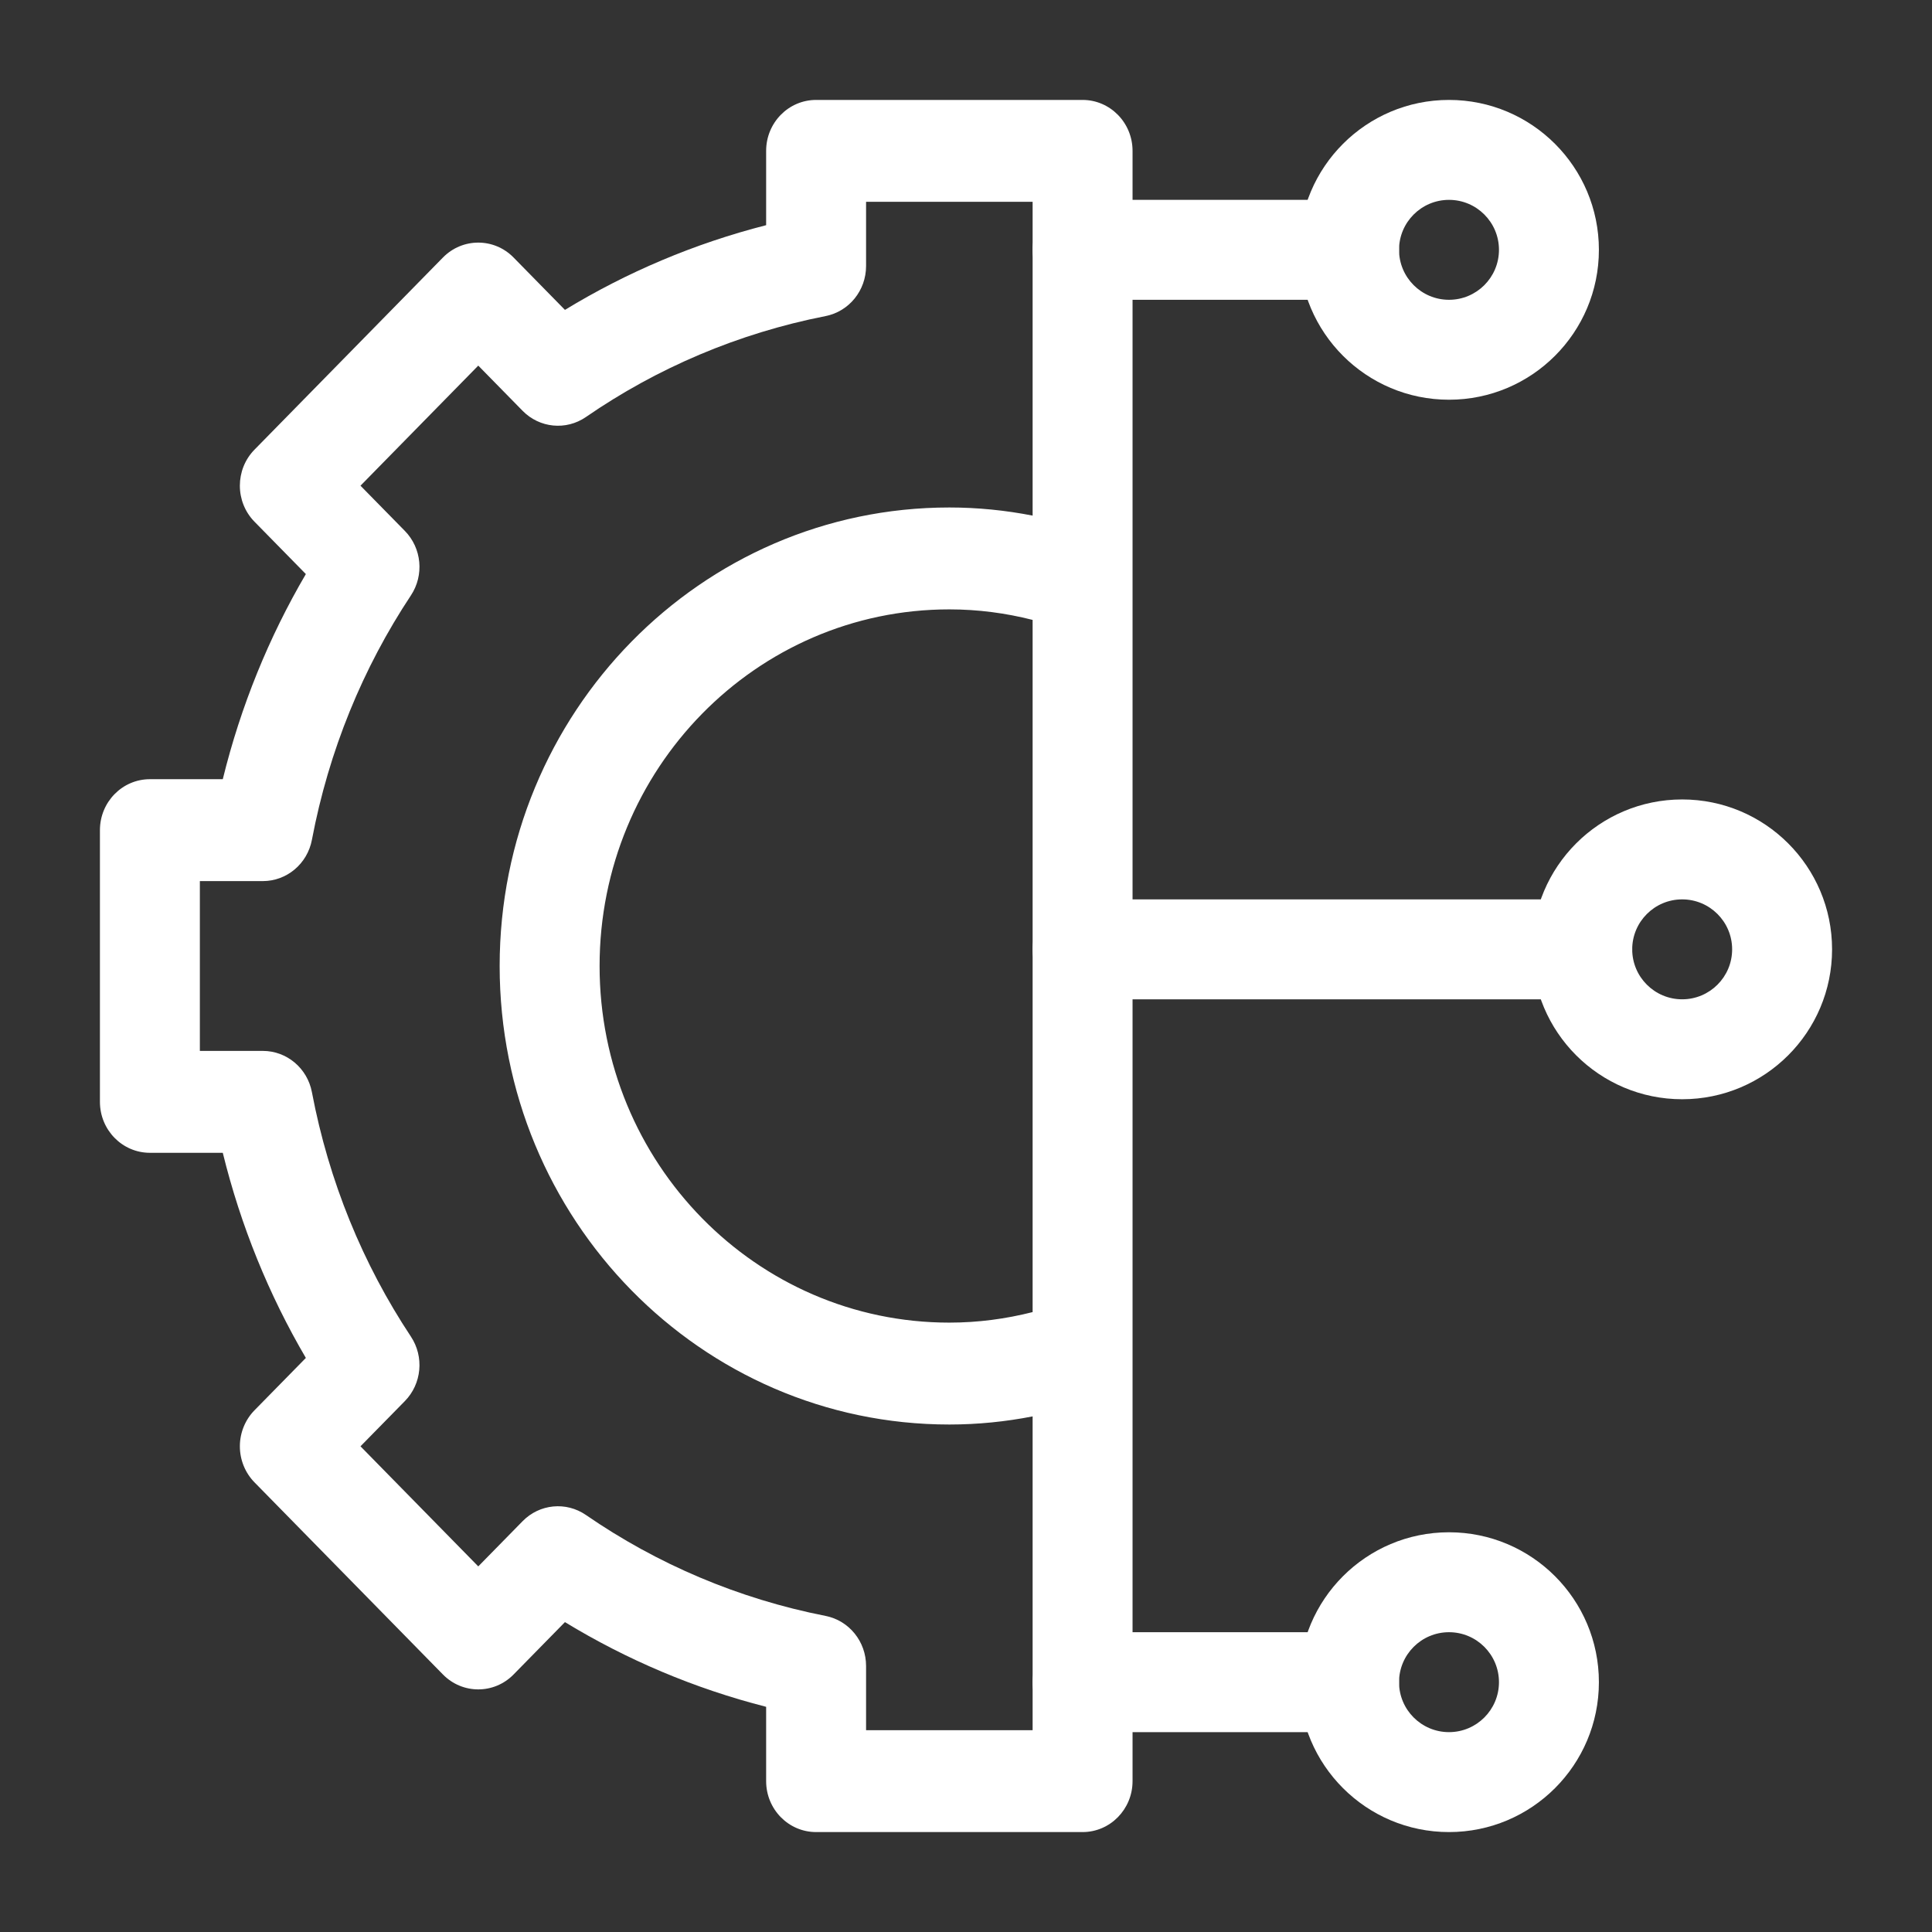
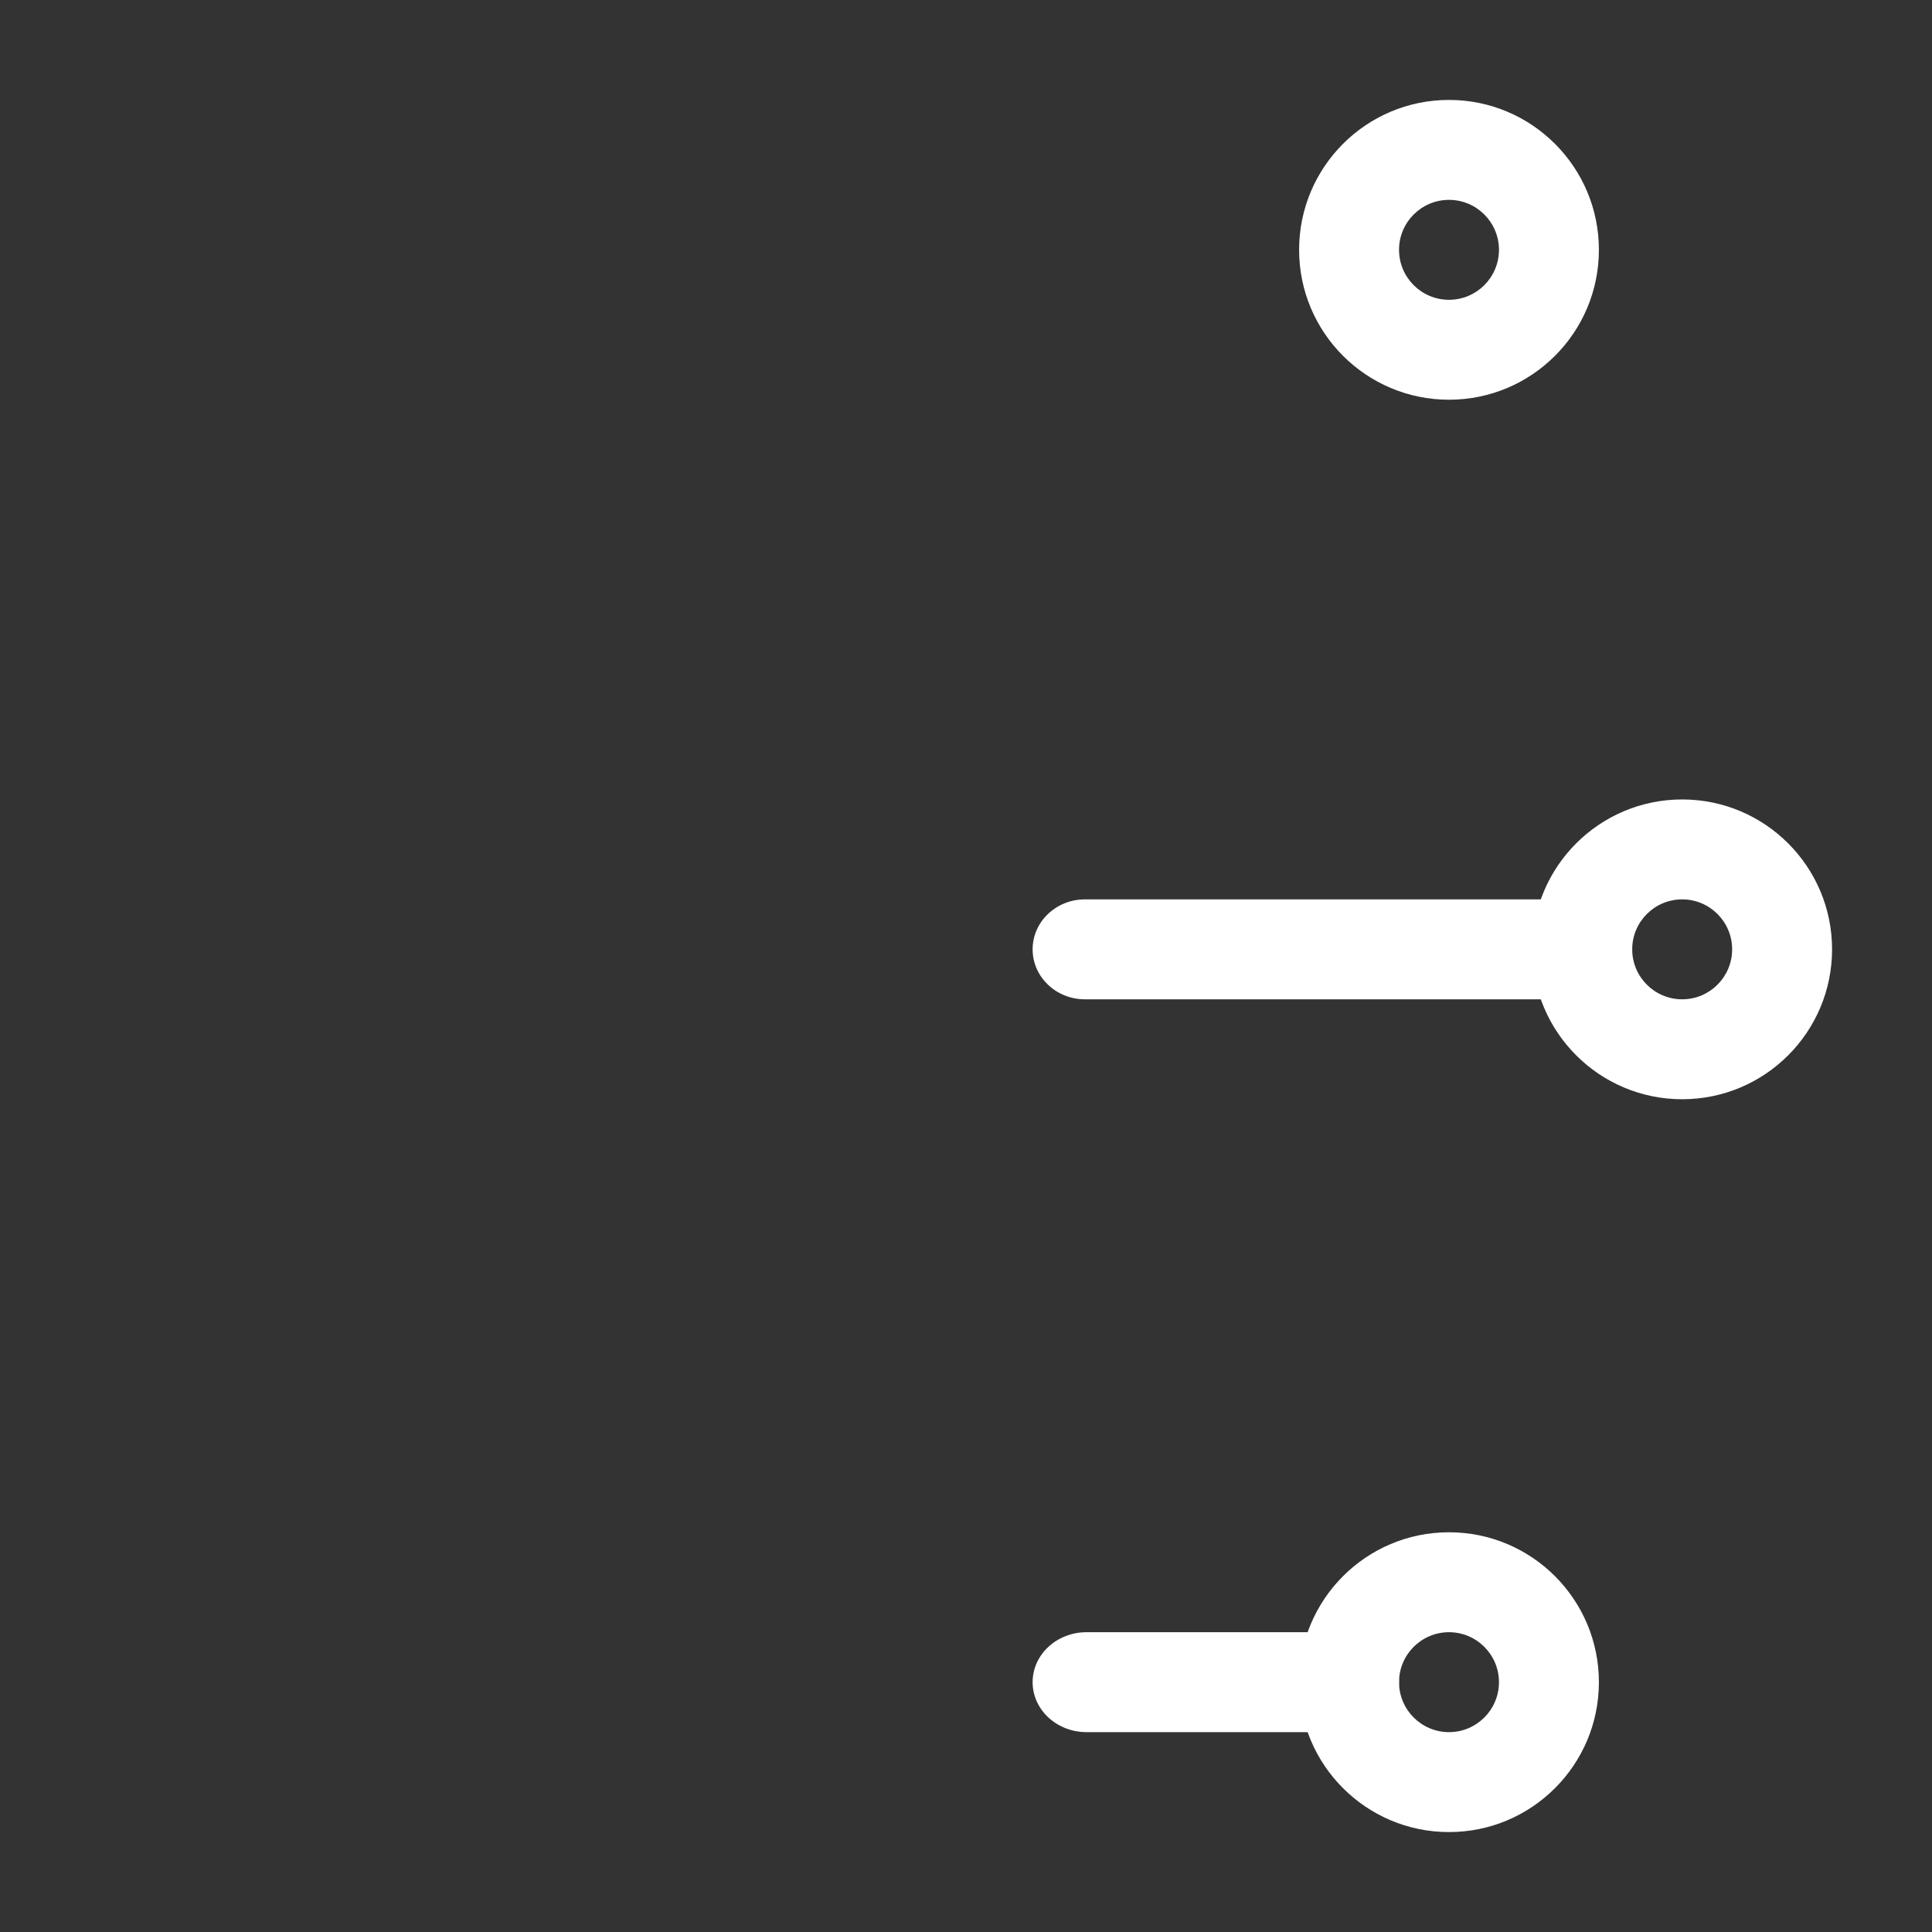
<svg xmlns="http://www.w3.org/2000/svg" width="58" height="58" viewBox="0 0 58 58" fill="none">
  <rect x="0" y="0" width="58" height="58" fill="#333333" stroke="none" />
  <g id="connection (1) 1">
-     <path id="Vector (Stroke)" fill-rule="evenodd" clip-rule="evenodd" d="M23 4.529C23 3.685 23.671 3 24.5 3H32.5C33.328 3 34 3.685 34 4.529V17.44C34 17.464 34 17.488 34 17.511V40.489C34 40.512 34 40.536 34 40.56V53.471C34 54.315 33.328 55 32.5 55H24.5C23.671 55 23 54.315 23 53.471V51.24C20.848 50.69 18.817 49.828 16.96 48.697L15.418 50.269C14.833 50.866 13.883 50.866 13.297 50.269L7.64 44.501C7.359 44.214 7.201 43.825 7.201 43.419C7.201 43.014 7.359 42.625 7.64 42.338L9.182 40.766C8.072 38.872 7.227 36.801 6.688 34.608H4.5C3.672 34.608 3 33.923 3 33.078V24.922C3 24.077 3.672 23.392 4.5 23.392H6.688C7.227 21.199 8.072 19.128 9.182 17.234L7.64 15.662C7.054 15.065 7.055 14.096 7.64 13.499L13.297 7.731C13.883 7.134 14.833 7.134 15.418 7.731L16.96 9.303C18.817 8.172 20.848 7.31 23 6.76V4.529ZM31 39.39V18.61C30.195 18.405 29.36 18.294 28.5 18.294C22.701 18.294 18 23.087 18 29C18 34.913 22.701 39.706 28.5 39.706C29.36 39.706 30.195 39.594 31 39.39ZM31 15.479C30.192 15.321 29.357 15.235 28.5 15.235C21.044 15.235 15 21.398 15 29C15 36.602 21.044 42.765 28.5 42.765C29.357 42.765 30.192 42.679 31 42.521V51.941H26V50.013C26 49.28 25.49 48.65 24.784 48.511C22.159 47.995 19.722 46.951 17.59 45.481C16.995 45.071 16.197 45.148 15.689 45.667L14.358 47.024L10.822 43.419L12.154 42.062C12.662 41.544 12.738 40.731 12.335 40.124C10.894 37.95 9.871 35.465 9.364 32.789C9.228 32.069 8.61 31.549 7.891 31.549H6V26.451H7.891C8.61 26.451 9.228 25.931 9.364 25.211C9.871 22.535 10.894 20.05 12.335 17.876C12.738 17.269 12.662 16.456 12.154 15.938L10.822 14.581L14.358 10.976L15.689 12.333C16.197 12.851 16.995 12.929 17.59 12.519C19.722 11.049 22.159 10.005 24.784 9.489C25.49 9.35 26 8.72 26 7.987V6.059H31V15.479Z" fill="white" />
    <path id="path4553 (Stroke)" fill-rule="evenodd" clip-rule="evenodd" d="M46 28.5C46 30.985 48.015 33 50.5 33C52.985 33 55 30.985 55 28.5C55 26.015 52.985 24 50.5 24C48.015 24 46 26.015 46 28.5ZM50.5 30C49.672 30 49 29.328 49 28.5C49 27.672 49.672 27 50.5 27C51.328 27 52 27.672 52 28.5C52 29.328 51.328 30 50.5 30Z" fill="white" />
    <path id="path4561 (Stroke)" fill-rule="evenodd" clip-rule="evenodd" d="M39 50.5C39 52.985 41.015 55 43.5 55C45.985 55 48 52.985 48 50.5C48 48.015 45.985 46 43.5 46C41.015 46 39 48.015 39 50.5ZM43.5 52C42.672 52 42 51.328 42 50.5C42 49.672 42.672 49 43.5 49C44.328 49 45 49.672 45 50.5C45 51.328 44.328 52 43.5 52Z" fill="white" />
    <path id="path4565 (Stroke)" fill-rule="evenodd" clip-rule="evenodd" d="M31 28.5C31 29.328 31.703 30 32.57 30H47.43C48.297 30 49 29.328 49 28.5C49 27.672 48.297 27 47.43 27H32.57C31.703 27 31 27.672 31 28.5Z" fill="white" />
    <path id="path4573 (Stroke)" fill-rule="evenodd" clip-rule="evenodd" d="M31 50.5C31 51.328 31.724 52 32.618 52H40.382C41.276 52 42 51.328 42 50.5C42 49.672 41.276 49 40.382 49H32.618C31.724 49 31 49.672 31 50.5Z" fill="white" />
    <path id="path4577 (Stroke)" fill-rule="evenodd" clip-rule="evenodd" d="M43.5 9C42.672 9 42 8.328 42 7.5C42 6.672 42.672 6 43.5 6C44.328 6 45 6.672 45 7.5C45 8.328 44.328 9 43.5 9ZM39 7.5C39 9.985 41.015 12 43.5 12C45.985 12 48 9.985 48 7.5C48 5.015 45.985 3 43.5 3C41.015 3 39 5.015 39 7.5Z" fill="white" />
-     <path id="path4581 (Stroke)" fill-rule="evenodd" clip-rule="evenodd" d="M31 7.5C31 8.328 31.724 9 32.618 9H40.382C41.276 9 42 8.328 42 7.5C42 6.672 41.276 6 40.382 6H32.618C31.724 6 31 6.672 31 7.5Z" fill="white" />
  </g>
</svg>